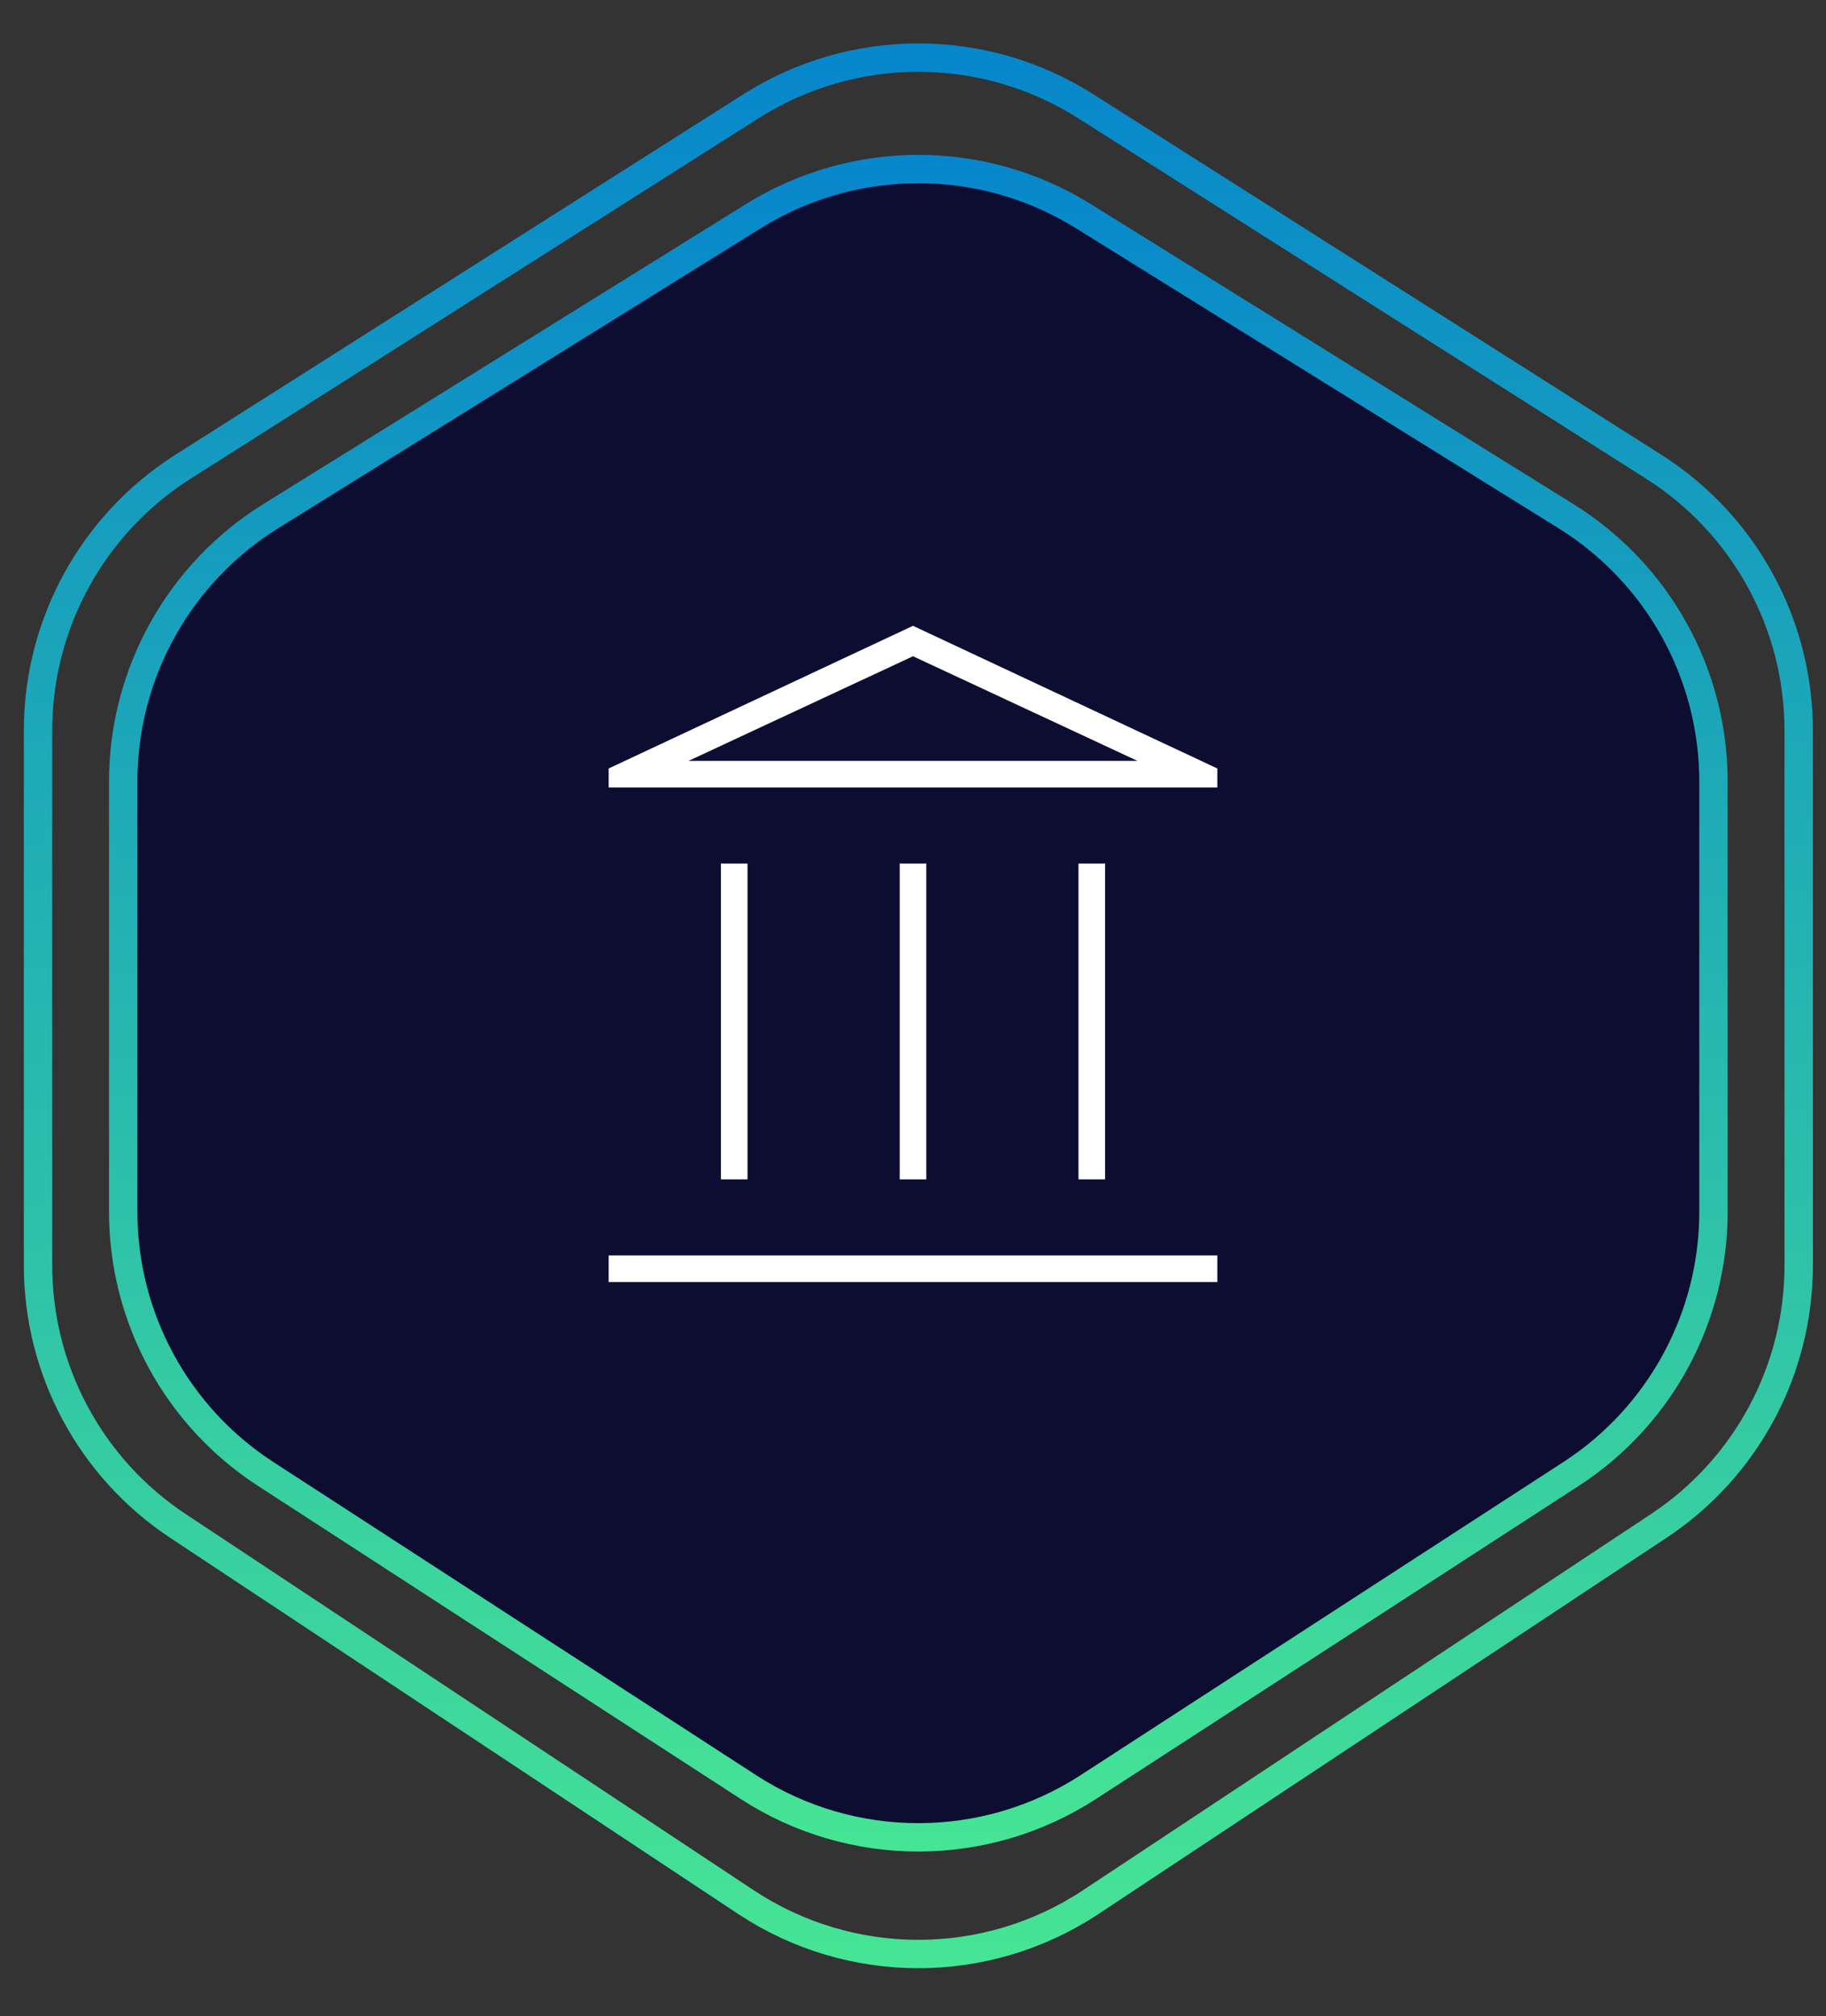
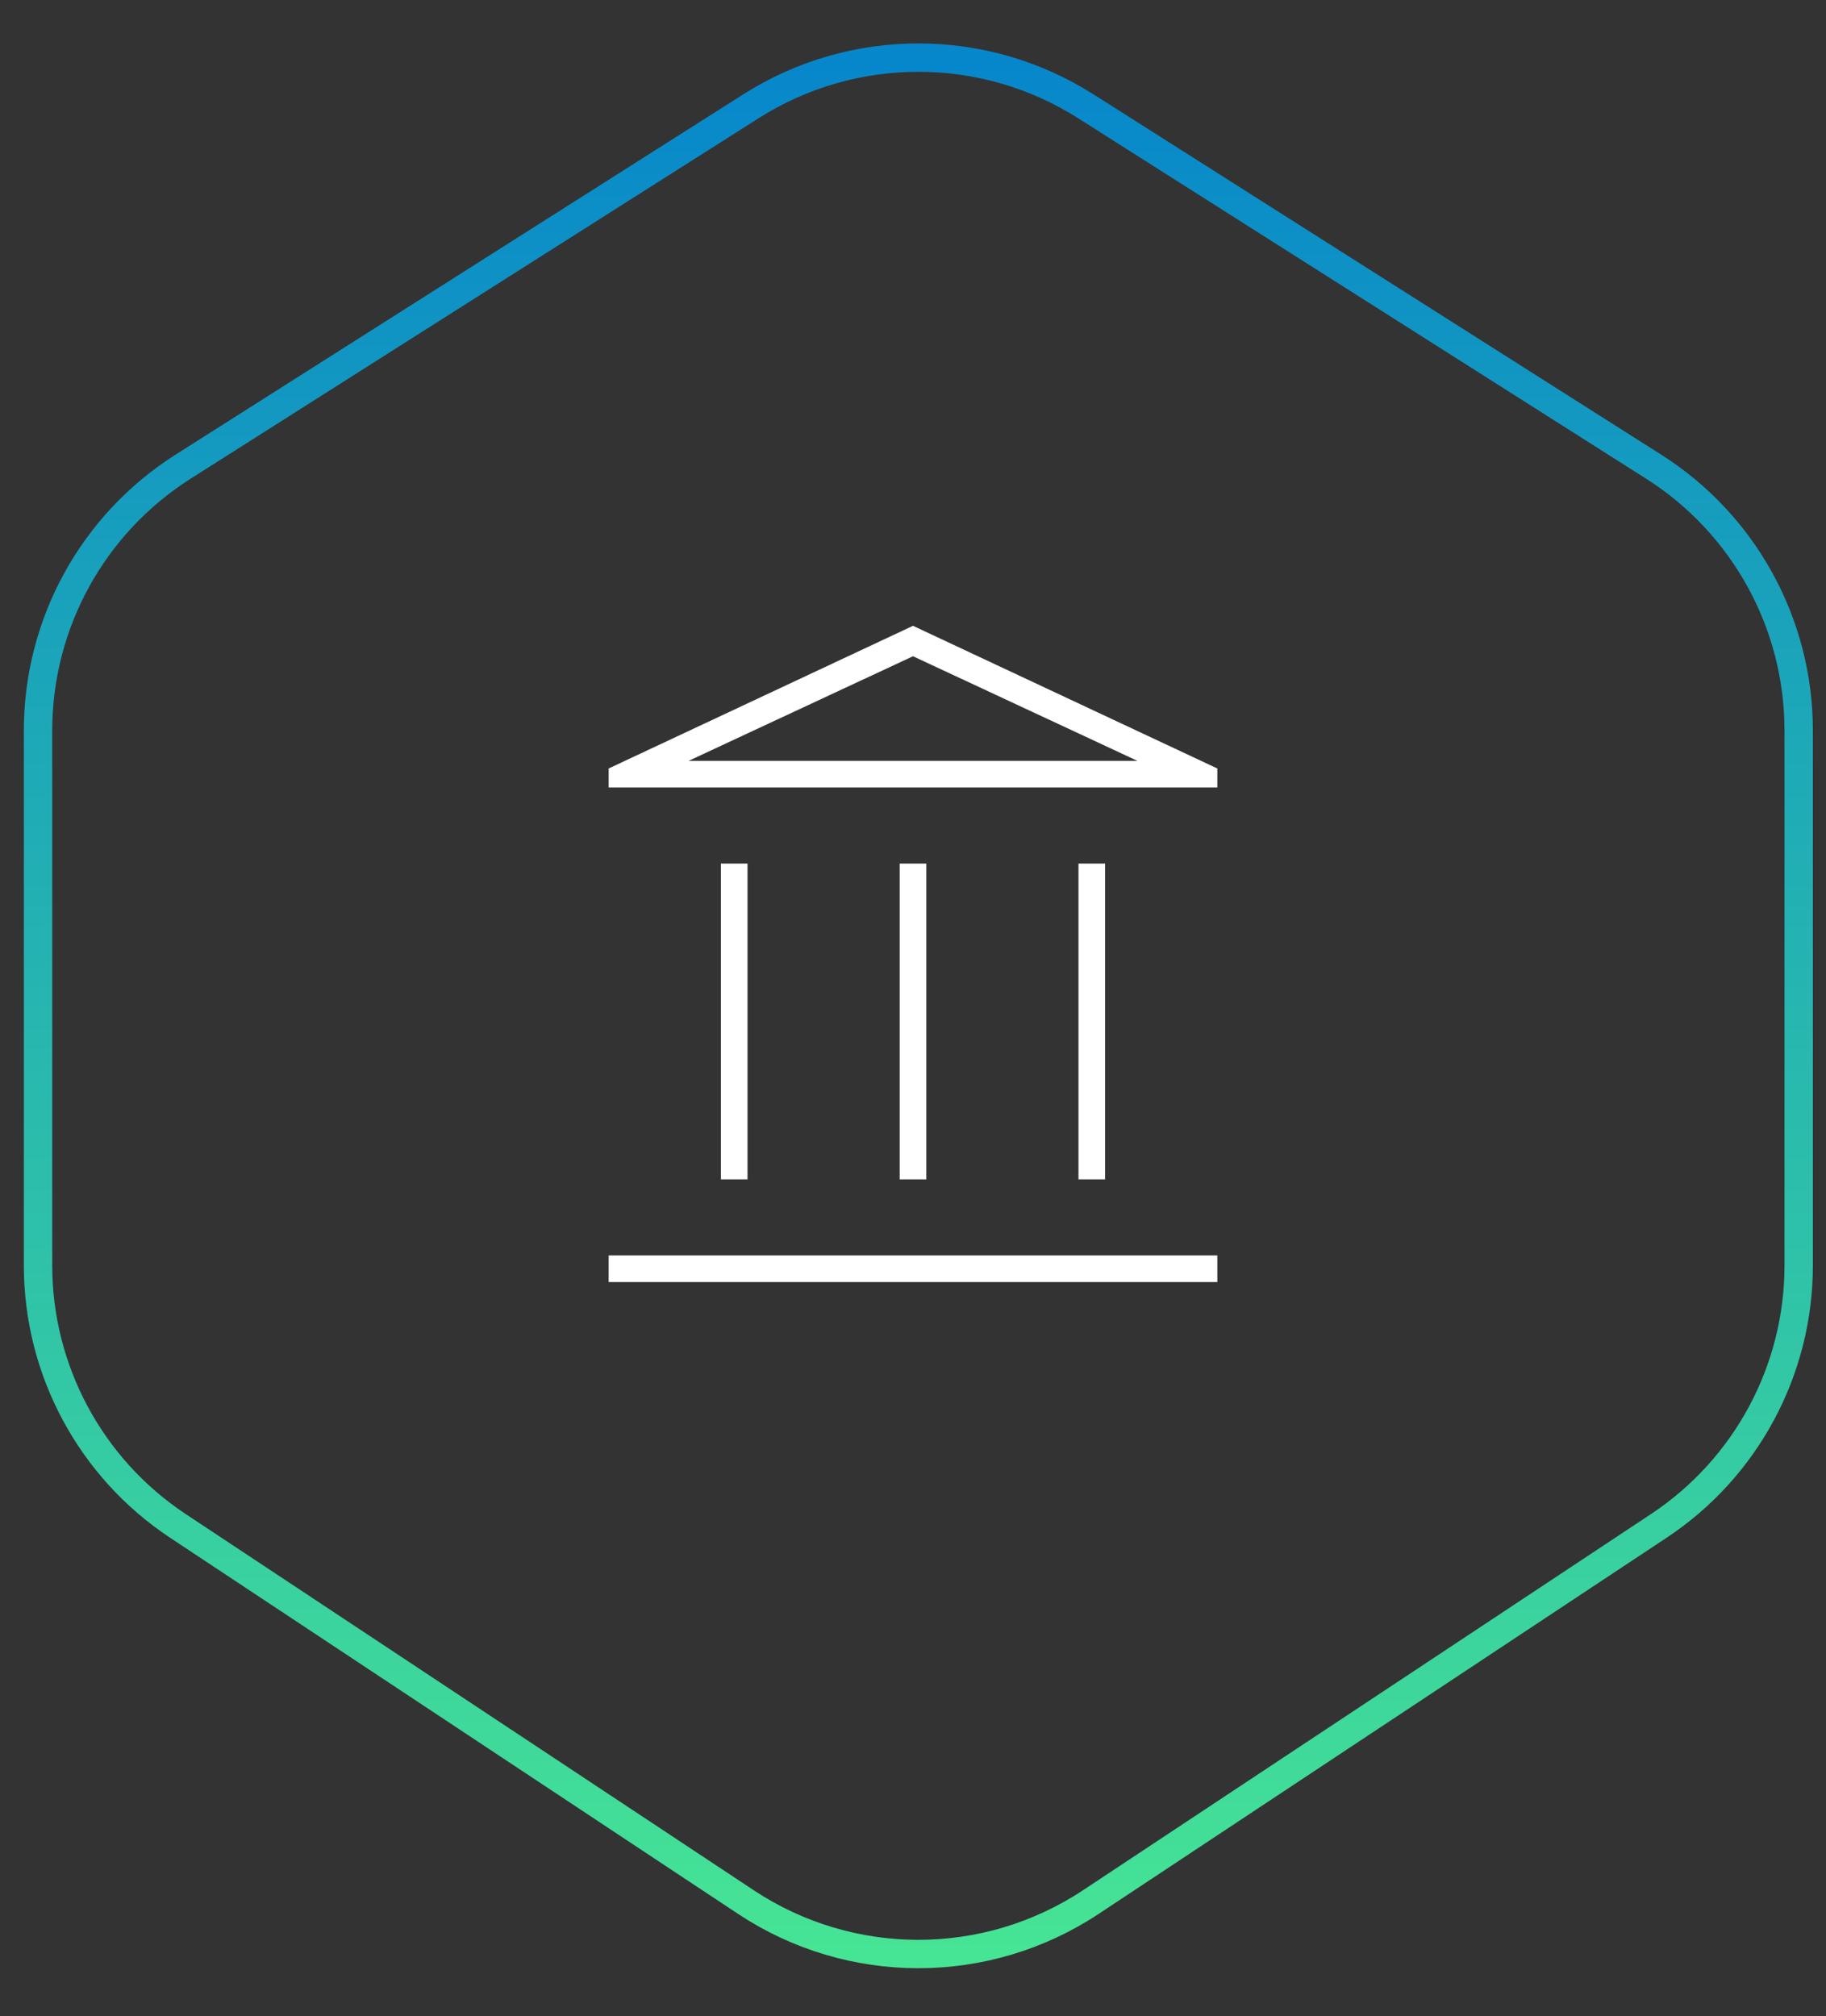
<svg xmlns="http://www.w3.org/2000/svg" width="48" height="53" viewBox="0 0 48 53" fill="none">
  <rect x="0" y="0" width="48" height="53" fill="#333333" stroke="none" />
  <path d="M19.741 2.793L4.811 12.268C2.438 13.774 1 16.39 1 19.201V33.264C1 36.018 2.381 38.589 4.677 40.11L19.607 49.997C22.355 51.818 25.926 51.818 28.675 49.997L43.604 40.11C45.901 38.589 47.282 36.018 47.282 33.264V19.201C47.282 16.39 45.844 13.774 43.471 12.268L28.541 2.793C25.855 1.088 22.427 1.088 19.741 2.793Z" stroke="url(#paint0_linear_52_17501)" stroke-width="0.746" />
-   <path d="M19.806 5.681L7.116 13.569C4.705 15.068 3.239 17.705 3.239 20.543V31.854C3.239 34.636 4.648 37.229 6.982 38.743L19.672 46.974C22.39 48.737 25.891 48.737 28.609 46.974L41.3 38.743C43.634 37.229 45.042 34.636 45.042 31.854V20.543C45.042 17.705 43.577 15.068 41.166 13.569L28.476 5.681C25.821 4.031 22.46 4.031 19.806 5.681Z" fill="#0C0D31" stroke="url(#paint1_linear_52_17501)" stroke-width="0.746" />
  <path d="M18.95 31V22.7H19.65V31H18.95ZM23.65 31V22.7H24.35V31H23.65ZM16 33.7V33H32V33.7H16ZM28.35 31V22.7H29.05V31H28.35ZM16 20.7V20.2L24 16.45L32 20.2V20.7H16ZM18.1 20H29.9L24 17.25L18.1 20Z" fill="white" />
  <defs>
    <linearGradient id="paint0_linear_52_17501" x1="24.141" y1="0" x2="24.141" y2="53" gradientUnits="userSpaceOnUse">
      <stop stop-color="#0584CD" />
      <stop offset="1" stop-color="#48E793" />
    </linearGradient>
    <linearGradient id="paint1_linear_52_17501" x1="24.141" y1="2.986" x2="24.141" y2="49.873" gradientUnits="userSpaceOnUse">
      <stop stop-color="#0584CD" />
      <stop offset="1" stop-color="#48E793" />
    </linearGradient>
  </defs>
</svg>